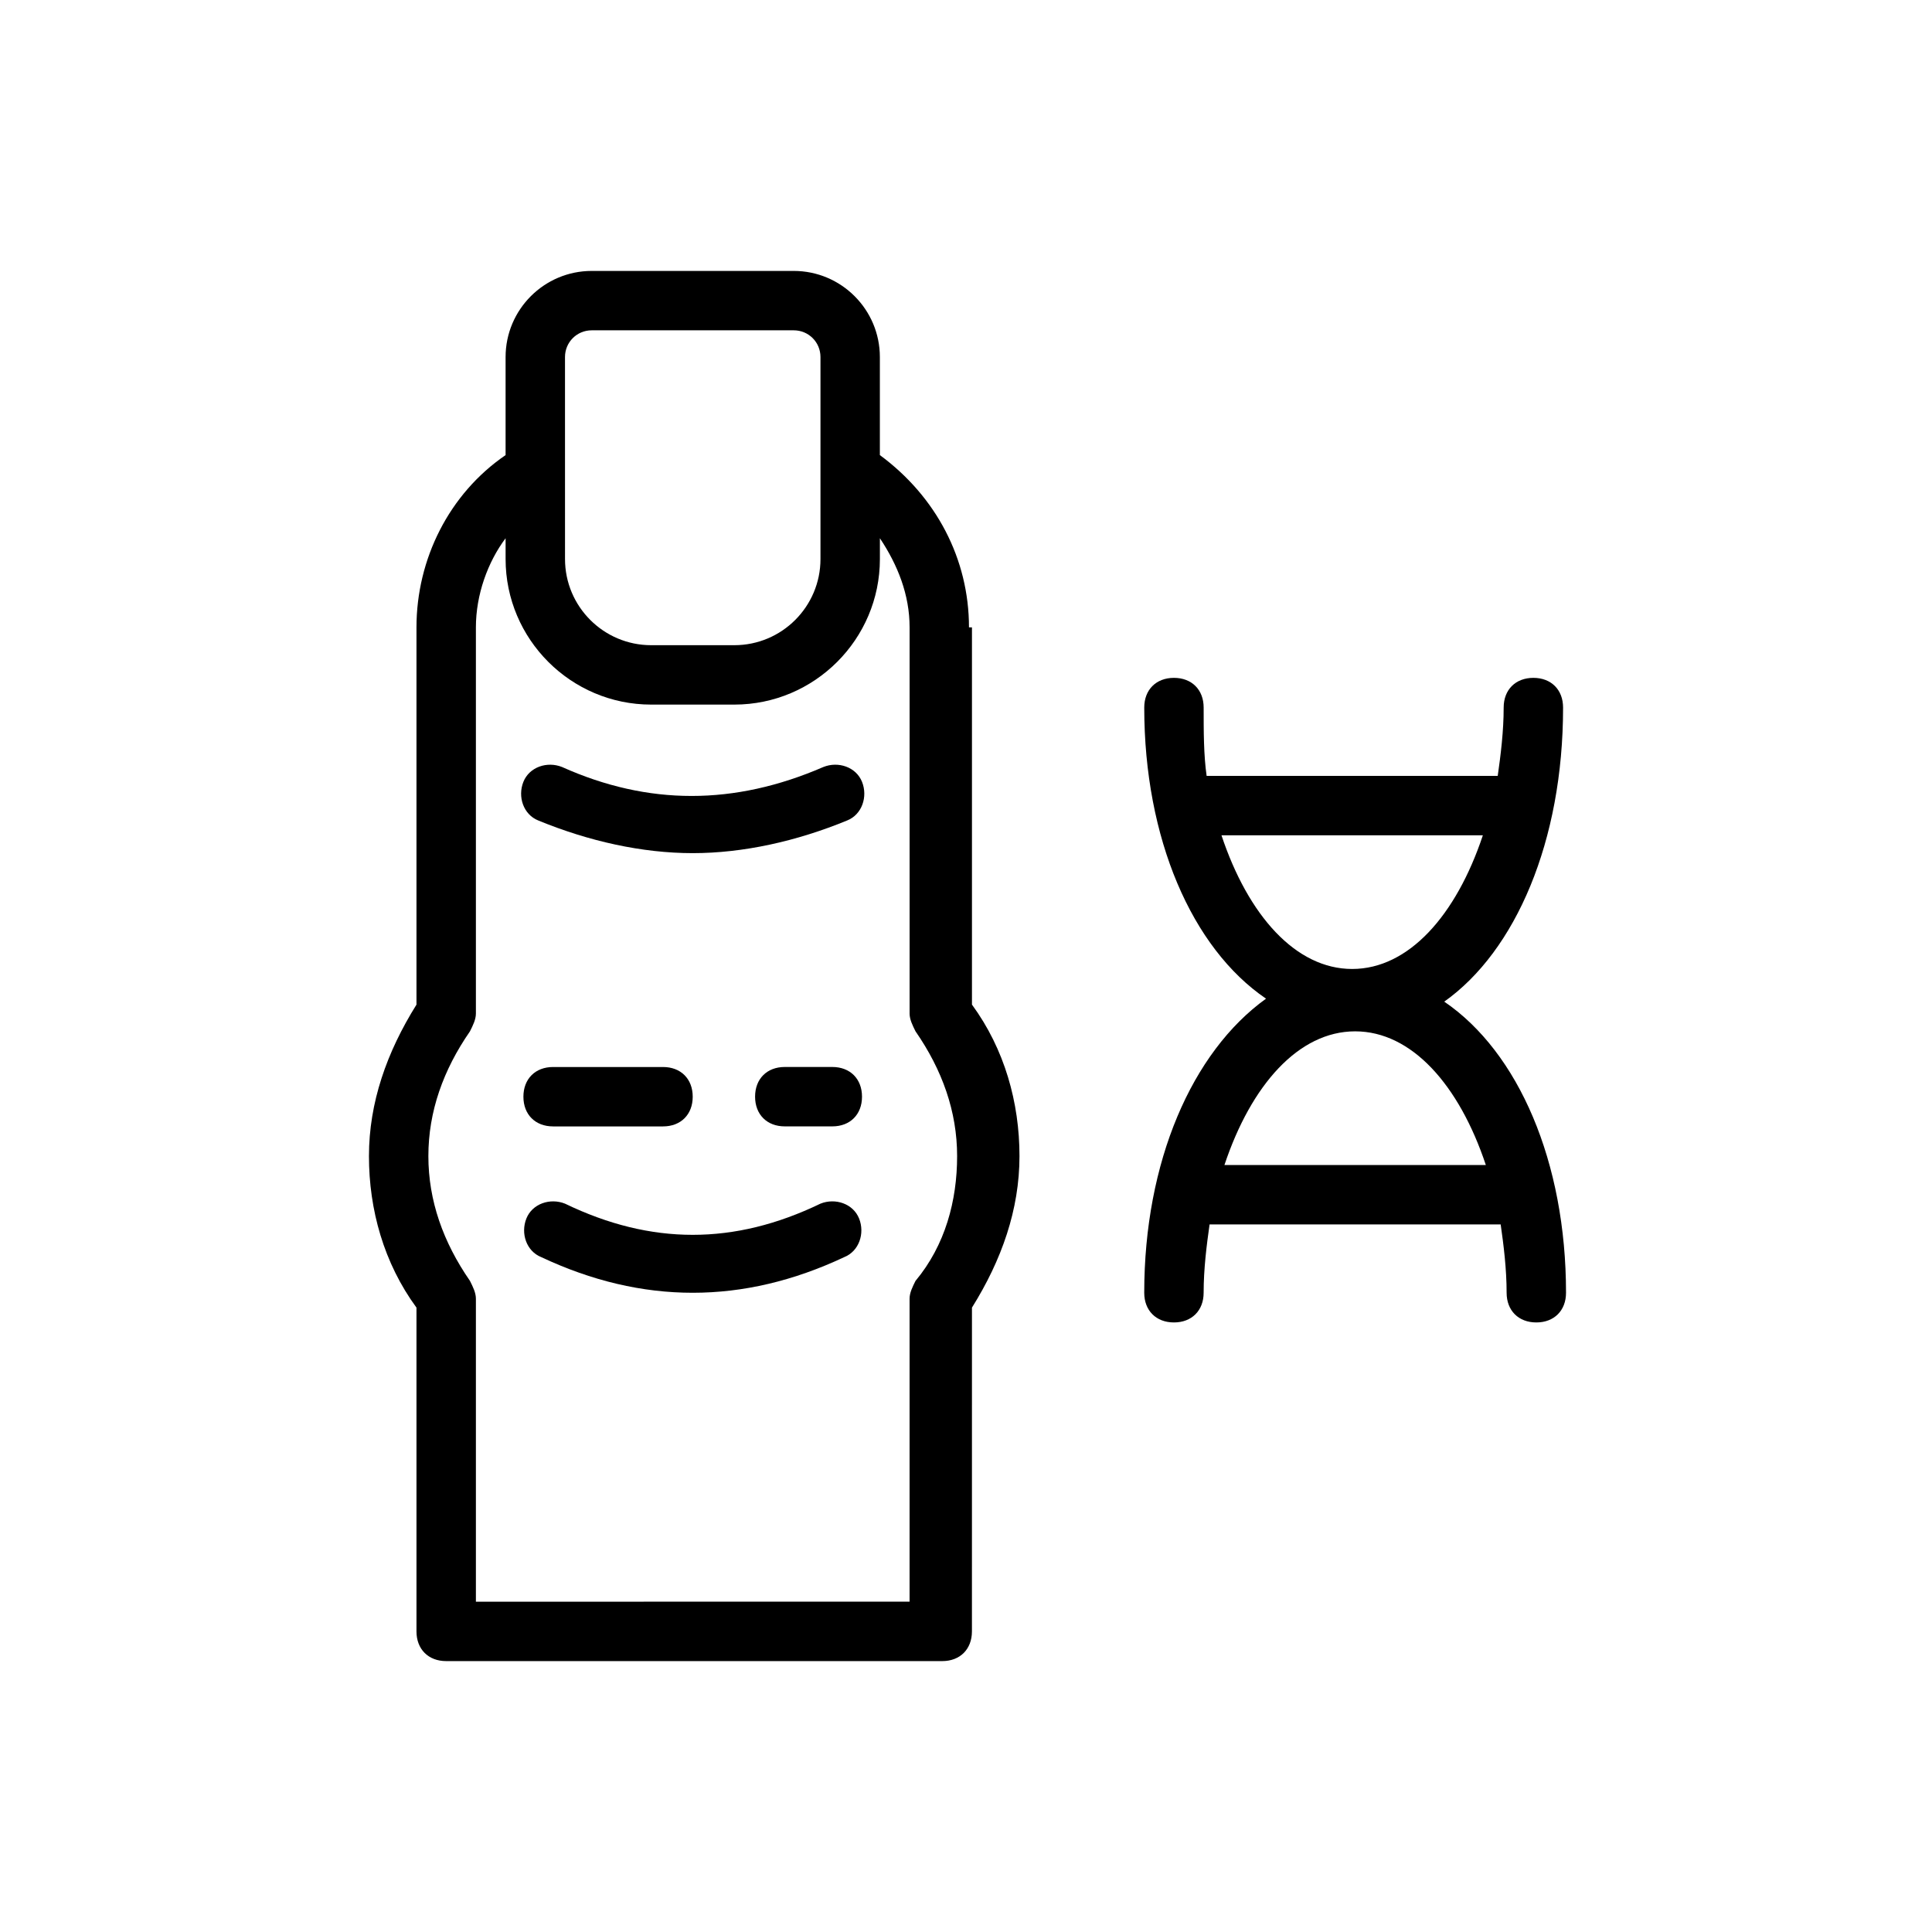
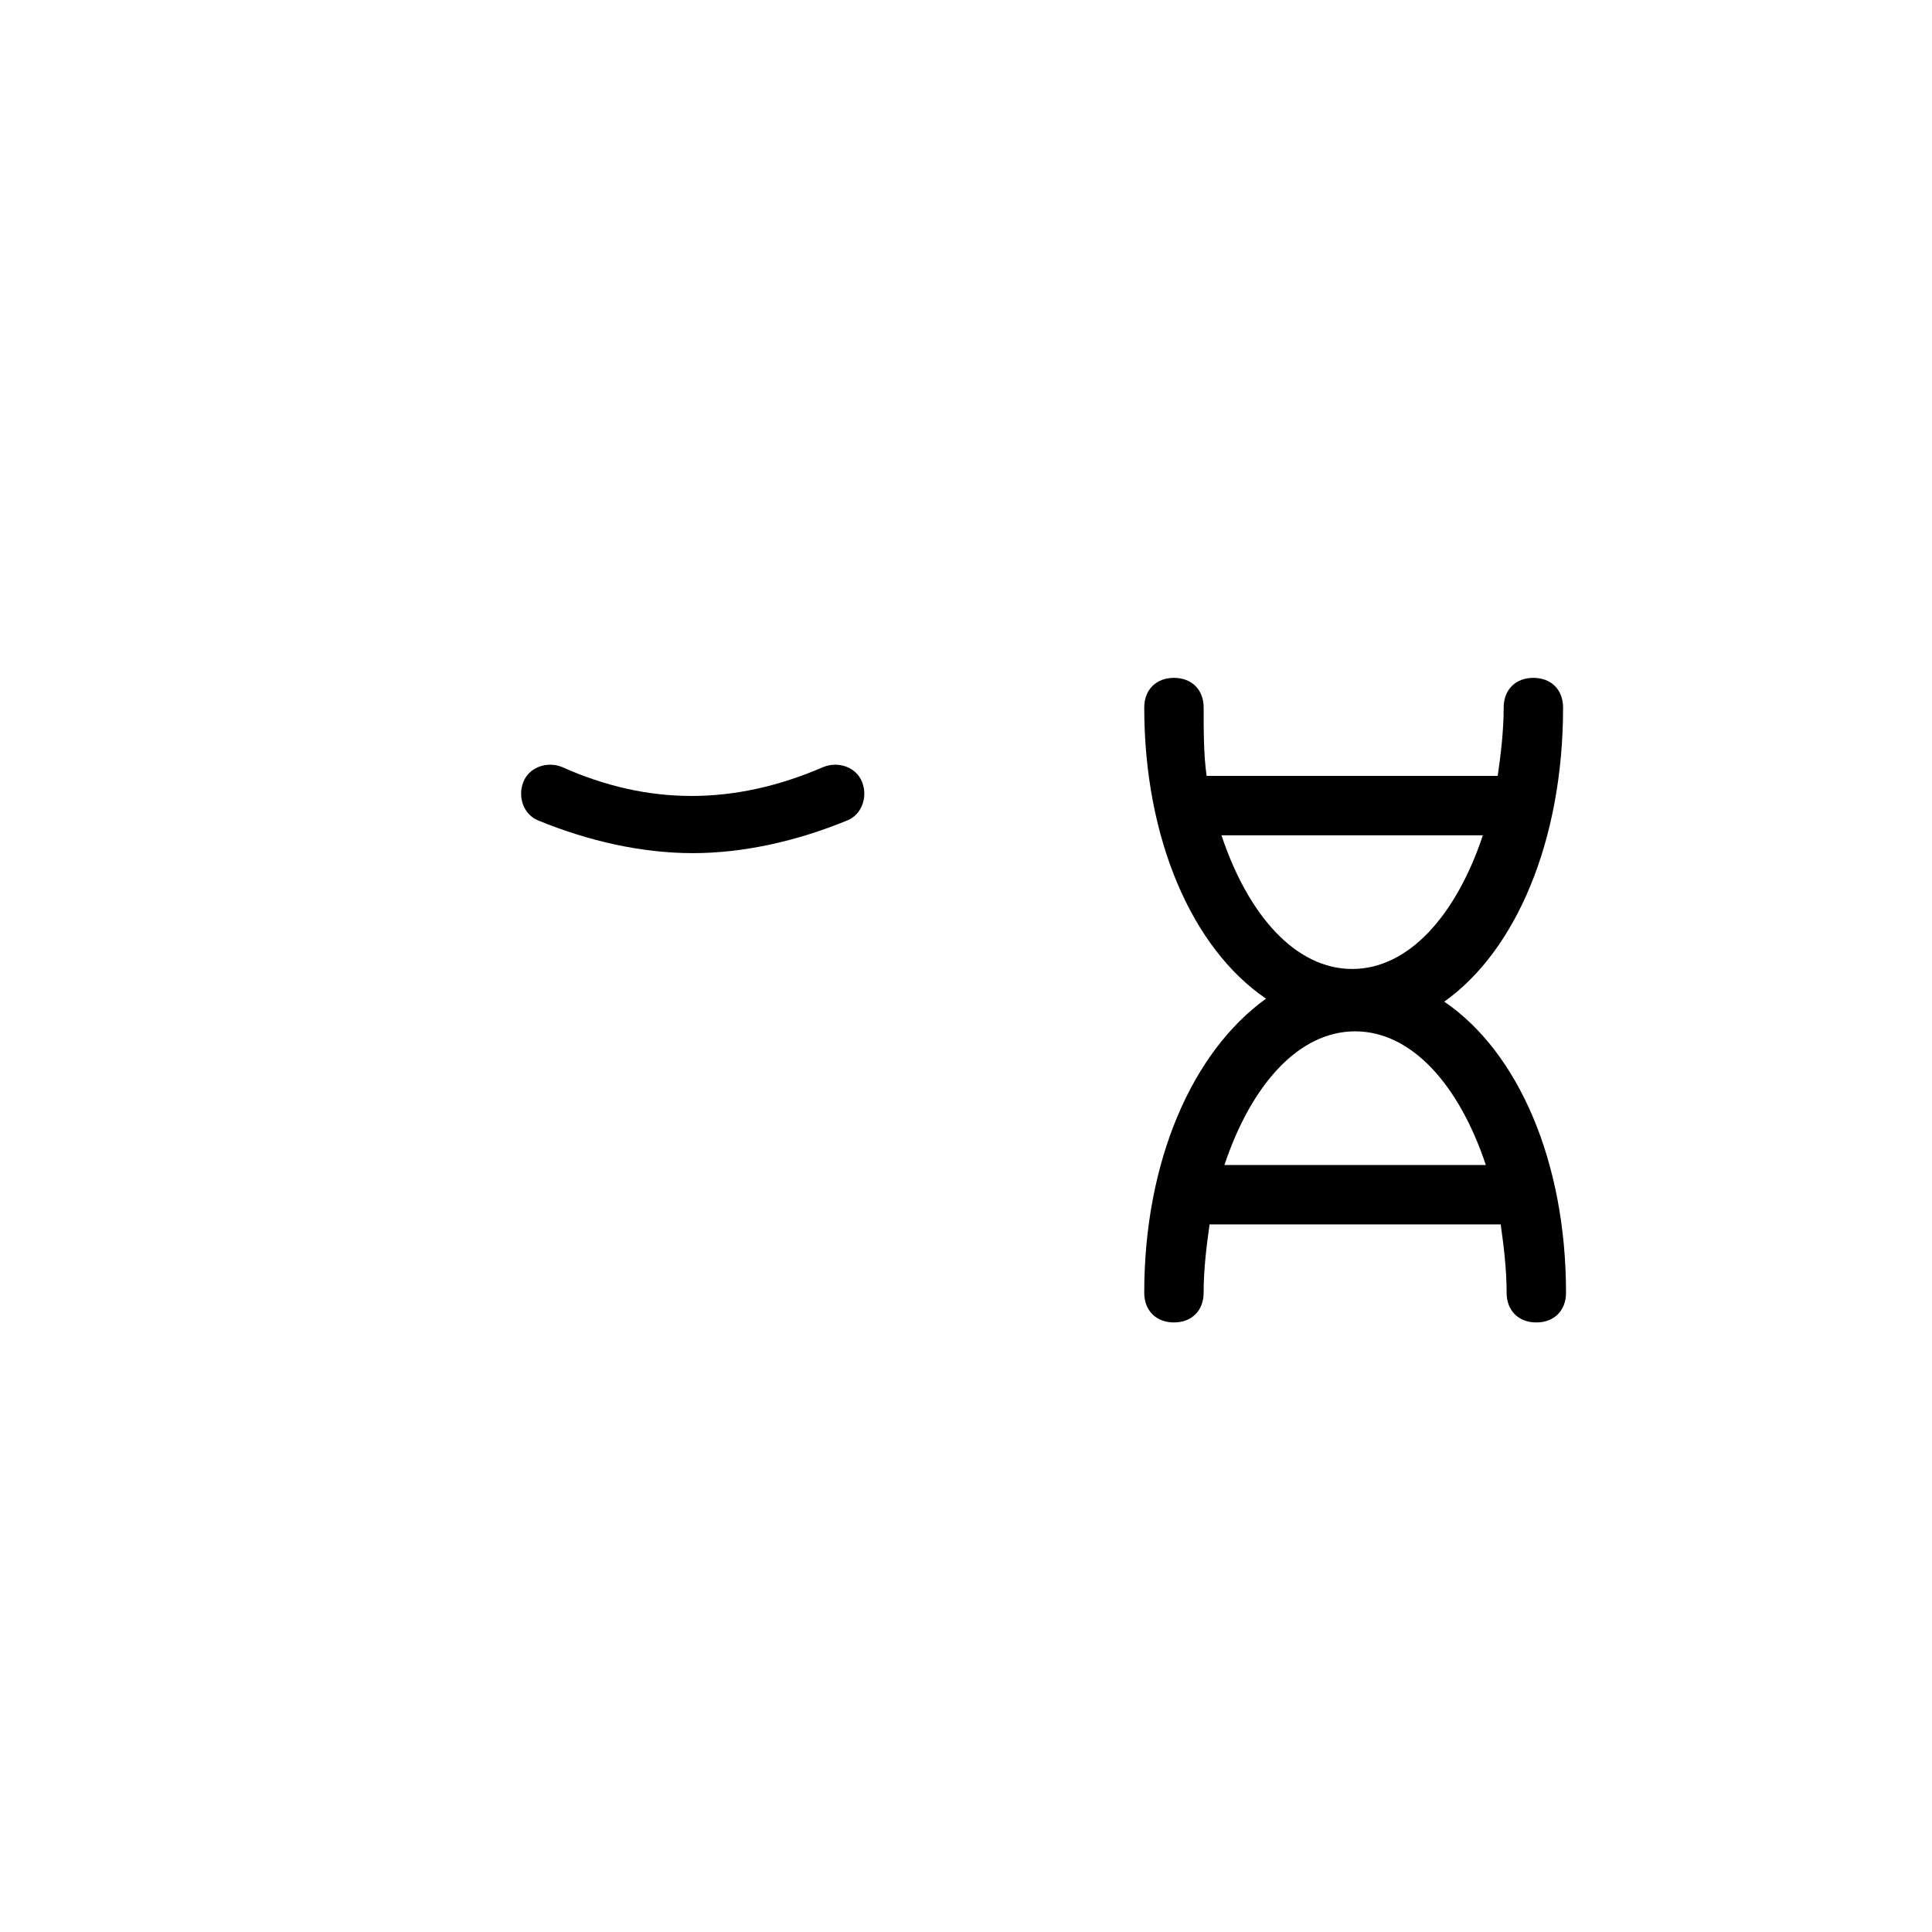
<svg xmlns="http://www.w3.org/2000/svg" fill="#000000" width="800px" height="800px" version="1.1" viewBox="144 144 512 512">
  <g>
-     <path d="m558.23 331.51c0-4.723-3.148-7.871-7.871-7.871-4.723 0-7.871 3.148-7.871 7.871 0 6.297-0.789 12.594-1.574 18.105h-77.145c-0.789-5.512-0.789-11.809-0.789-18.105 0-4.723-3.148-7.871-7.871-7.871-4.723 0-7.871 3.148-7.871 7.871 0 34.637 12.594 63.762 32.273 77.145-19.684 14.172-32.277 43.297-32.277 77.934 0 4.723 3.148 7.871 7.871 7.871 4.723 0 7.871-3.148 7.871-7.871 0-6.297 0.789-12.594 1.574-18.105h77.145c0.789 5.512 1.574 11.809 1.574 18.105 0 4.723 3.148 7.871 7.871 7.871 4.723 0 7.871-3.148 7.871-7.871 0-34.637-12.594-63.762-32.273-77.145 18.898-13.383 31.492-42.508 31.492-77.934zm-20.469 121.23h-69.273c7.086-21.254 19.68-35.426 34.637-35.426 14.957 0 27.555 14.172 34.637 35.426zm-70.059-87.379h69.273c-7.086 21.254-19.68 35.426-34.637 35.426-14.957-0.004-27.555-14.172-34.637-35.426z" />
-     <path d="m400.79 310.26c0-18.105-8.66-34.637-23.617-45.656v-25.977c0-12.594-10.234-22.828-22.828-22.828h-53.531c-12.594 0-22.828 10.234-22.828 22.828v25.977c-14.957 10.234-23.617 27.551-23.617 45.656v99.977c-7.871 12.594-12.594 25.977-12.594 40.148 0 14.168 3.938 28.34 12.594 40.148v85.805c0 4.723 3.148 7.871 7.871 7.871h131.46c4.723 0 7.871-3.148 7.871-7.871l0.008-85.809c7.871-12.594 12.594-25.977 12.594-40.148 0-14.168-3.938-28.34-12.594-40.148v-99.973zm-107.06-71.637c0-3.938 3.148-7.086 7.086-7.086h53.531c3.938 0 7.086 3.148 7.086 7.086v53.531c0 12.594-10.234 22.828-22.828 22.828h-22.043c-12.594 0-22.828-10.234-22.828-22.828zm92.891 244.82c-0.789 1.574-1.574 3.148-1.574 4.723v80.293l-114.93 0.004v-80.297c0-1.574-0.789-3.148-1.574-4.723-7.086-10.234-11.02-21.254-11.02-33.062s3.938-22.828 11.02-33.062c0.789-1.574 1.574-3.148 1.574-4.723v-102.34c0-8.66 3.148-17.32 7.871-23.617v5.512c0 21.254 17.32 38.574 38.574 38.574h22.043c21.254 0 38.574-17.32 38.574-38.574v-5.512c4.723 7.086 7.871 14.957 7.871 23.617v102.34c0 1.574 0.789 3.148 1.574 4.723 7.086 10.234 11.02 21.254 11.02 33.062s-3.148 23.617-11.02 33.062z" />
+     <path d="m558.23 331.51c0-4.723-3.148-7.871-7.871-7.871-4.723 0-7.871 3.148-7.871 7.871 0 6.297-0.789 12.594-1.574 18.105h-77.145c-0.789-5.512-0.789-11.809-0.789-18.105 0-4.723-3.148-7.871-7.871-7.871-4.723 0-7.871 3.148-7.871 7.871 0 34.637 12.594 63.762 32.273 77.145-19.684 14.172-32.277 43.297-32.277 77.934 0 4.723 3.148 7.871 7.871 7.871 4.723 0 7.871-3.148 7.871-7.871 0-6.297 0.789-12.594 1.574-18.105h77.145c0.789 5.512 1.574 11.809 1.574 18.105 0 4.723 3.148 7.871 7.871 7.871 4.723 0 7.871-3.148 7.871-7.871 0-34.637-12.594-63.762-32.273-77.145 18.898-13.383 31.492-42.508 31.492-77.934zm-20.469 121.23h-69.273c7.086-21.254 19.68-35.426 34.637-35.426 14.957 0 27.555 14.172 34.637 35.426m-70.059-87.379h69.273c-7.086 21.254-19.68 35.426-34.637 35.426-14.957-0.004-27.555-14.172-34.637-35.426z" />
    <path d="m362.21 347.26c-23.617 10.234-46.445 10.234-69.273 0-3.938-1.574-8.66 0-10.234 3.938s0 8.66 3.938 10.234c13.383 5.512 27.551 8.66 40.934 8.66 13.383 0 27.551-3.148 40.934-8.66 3.938-1.574 5.512-6.297 3.938-10.234-1.574-3.938-6.297-5.516-10.234-3.938z" />
-     <path d="m364.57 426.76h-12.594c-4.723 0-7.871 3.148-7.871 7.871 0 4.723 3.148 7.871 7.871 7.871h12.594c4.723 0 7.871-3.148 7.871-7.871 0-4.719-3.148-7.871-7.871-7.871z" />
-     <path d="m290.58 442.51h29.125c4.723 0 7.871-3.148 7.871-7.871 0-4.723-3.148-7.871-7.871-7.871h-29.125c-4.723 0-7.871 3.148-7.871 7.871 0 4.723 3.148 7.871 7.871 7.871z" />
-     <path d="m361.43 462.98c-22.828 11.02-44.871 11.02-67.699 0-3.938-1.574-8.66 0-10.234 3.938-1.574 3.938 0 8.66 3.938 10.234 13.383 6.297 26.766 9.445 40.148 9.445s26.766-3.148 40.148-9.445c3.938-1.574 5.512-6.297 3.938-10.234-1.578-3.938-6.301-5.516-10.238-3.938z" />
  </g>
</svg>